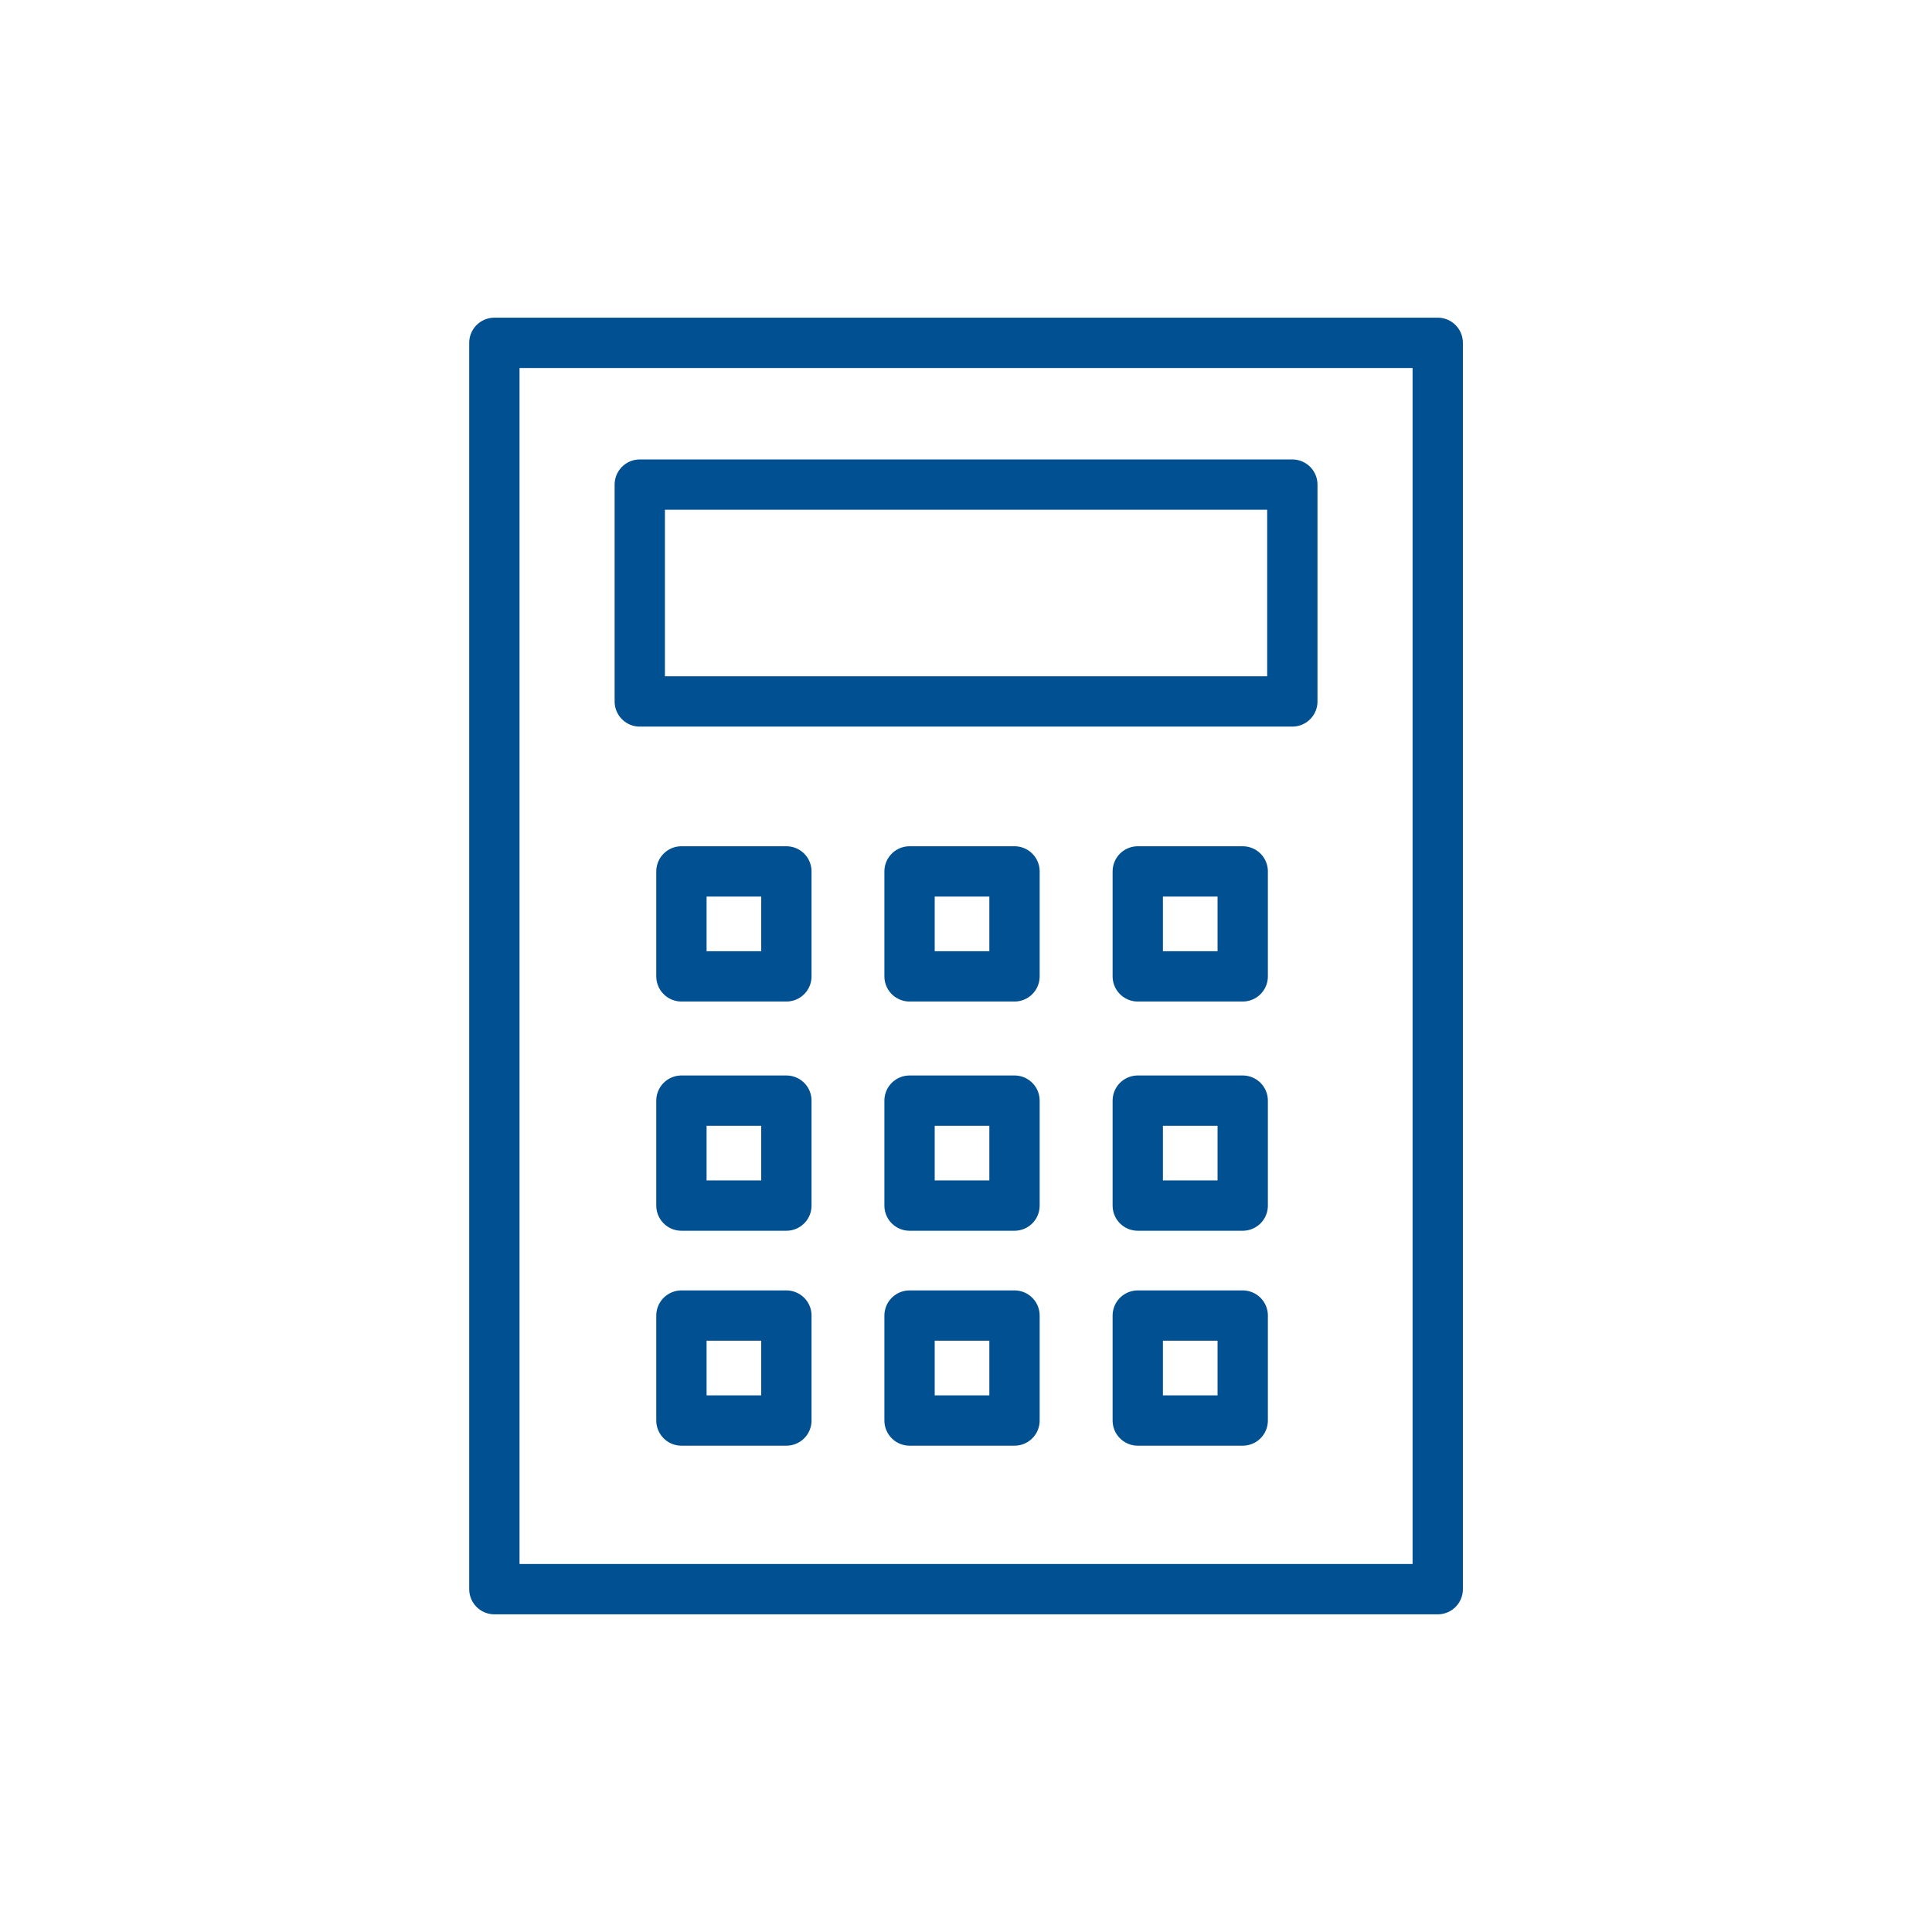
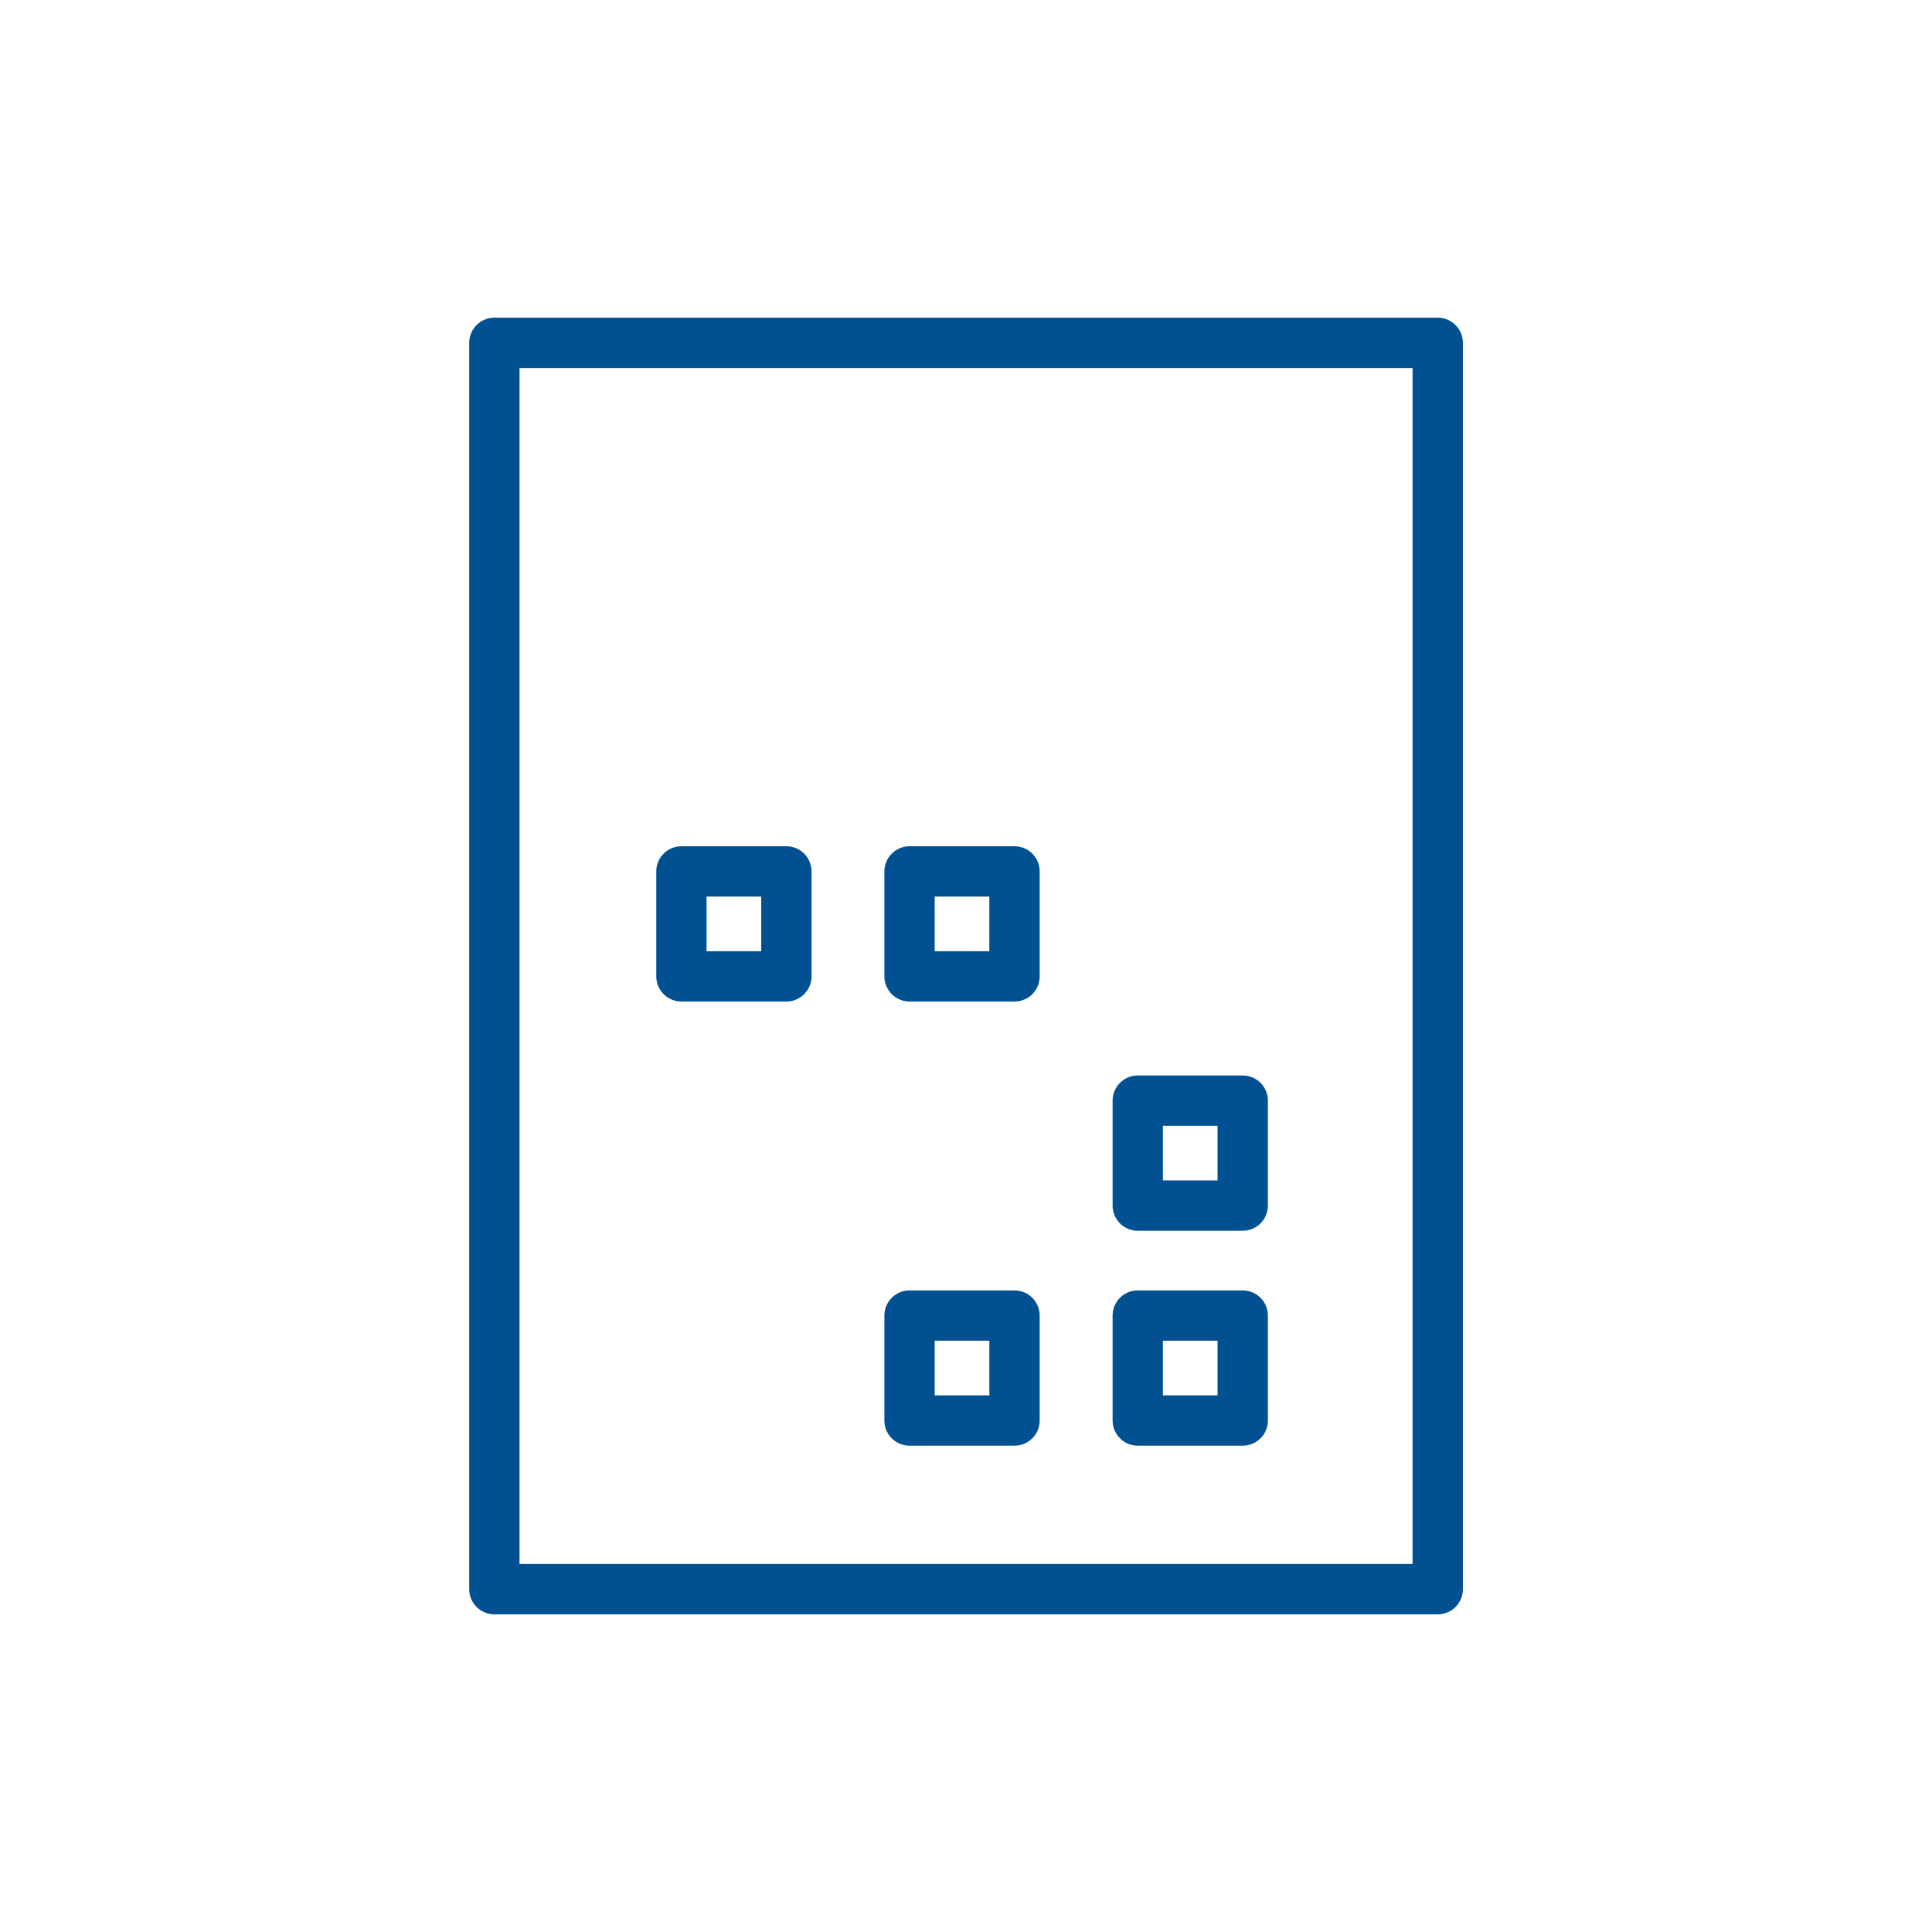
<svg xmlns="http://www.w3.org/2000/svg" viewBox="0 0 192 192">
  <defs>
    <style>.cls-1{fill:none;stroke:#005092;stroke-linecap:round;stroke-linejoin:round;stroke-width:5px;}</style>
  </defs>
  <title>Anwendungsgebiete</title>
  <g id="Kalkulator">
    <rect class="cls-1" x="49.13" y="34.07" width="93.75" height="123.86" />
-     <rect class="cls-1" x="63.58" y="48.16" width="64.85" height="21.55" />
-     <rect class="cls-1" x="67.72" y="130.74" width="10.43" height="10.43" />
    <rect class="cls-1" x="90.39" y="130.74" width="10.43" height="10.43" />
    <rect class="cls-1" x="113.07" y="130.74" width="10.43" height="10.43" />
-     <rect class="cls-1" x="67.72" y="109.38" width="10.43" height="10.43" />
-     <rect class="cls-1" x="90.39" y="109.38" width="10.43" height="10.43" />
    <rect class="cls-1" x="113.07" y="109.38" width="10.43" height="10.43" />
    <rect class="cls-1" x="67.72" y="86.6" width="10.43" height="10.43" />
    <rect class="cls-1" x="90.39" y="86.6" width="10.43" height="10.43" />
-     <rect class="cls-1" x="113.07" y="86.6" width="10.43" height="10.43" />
  </g>
</svg>